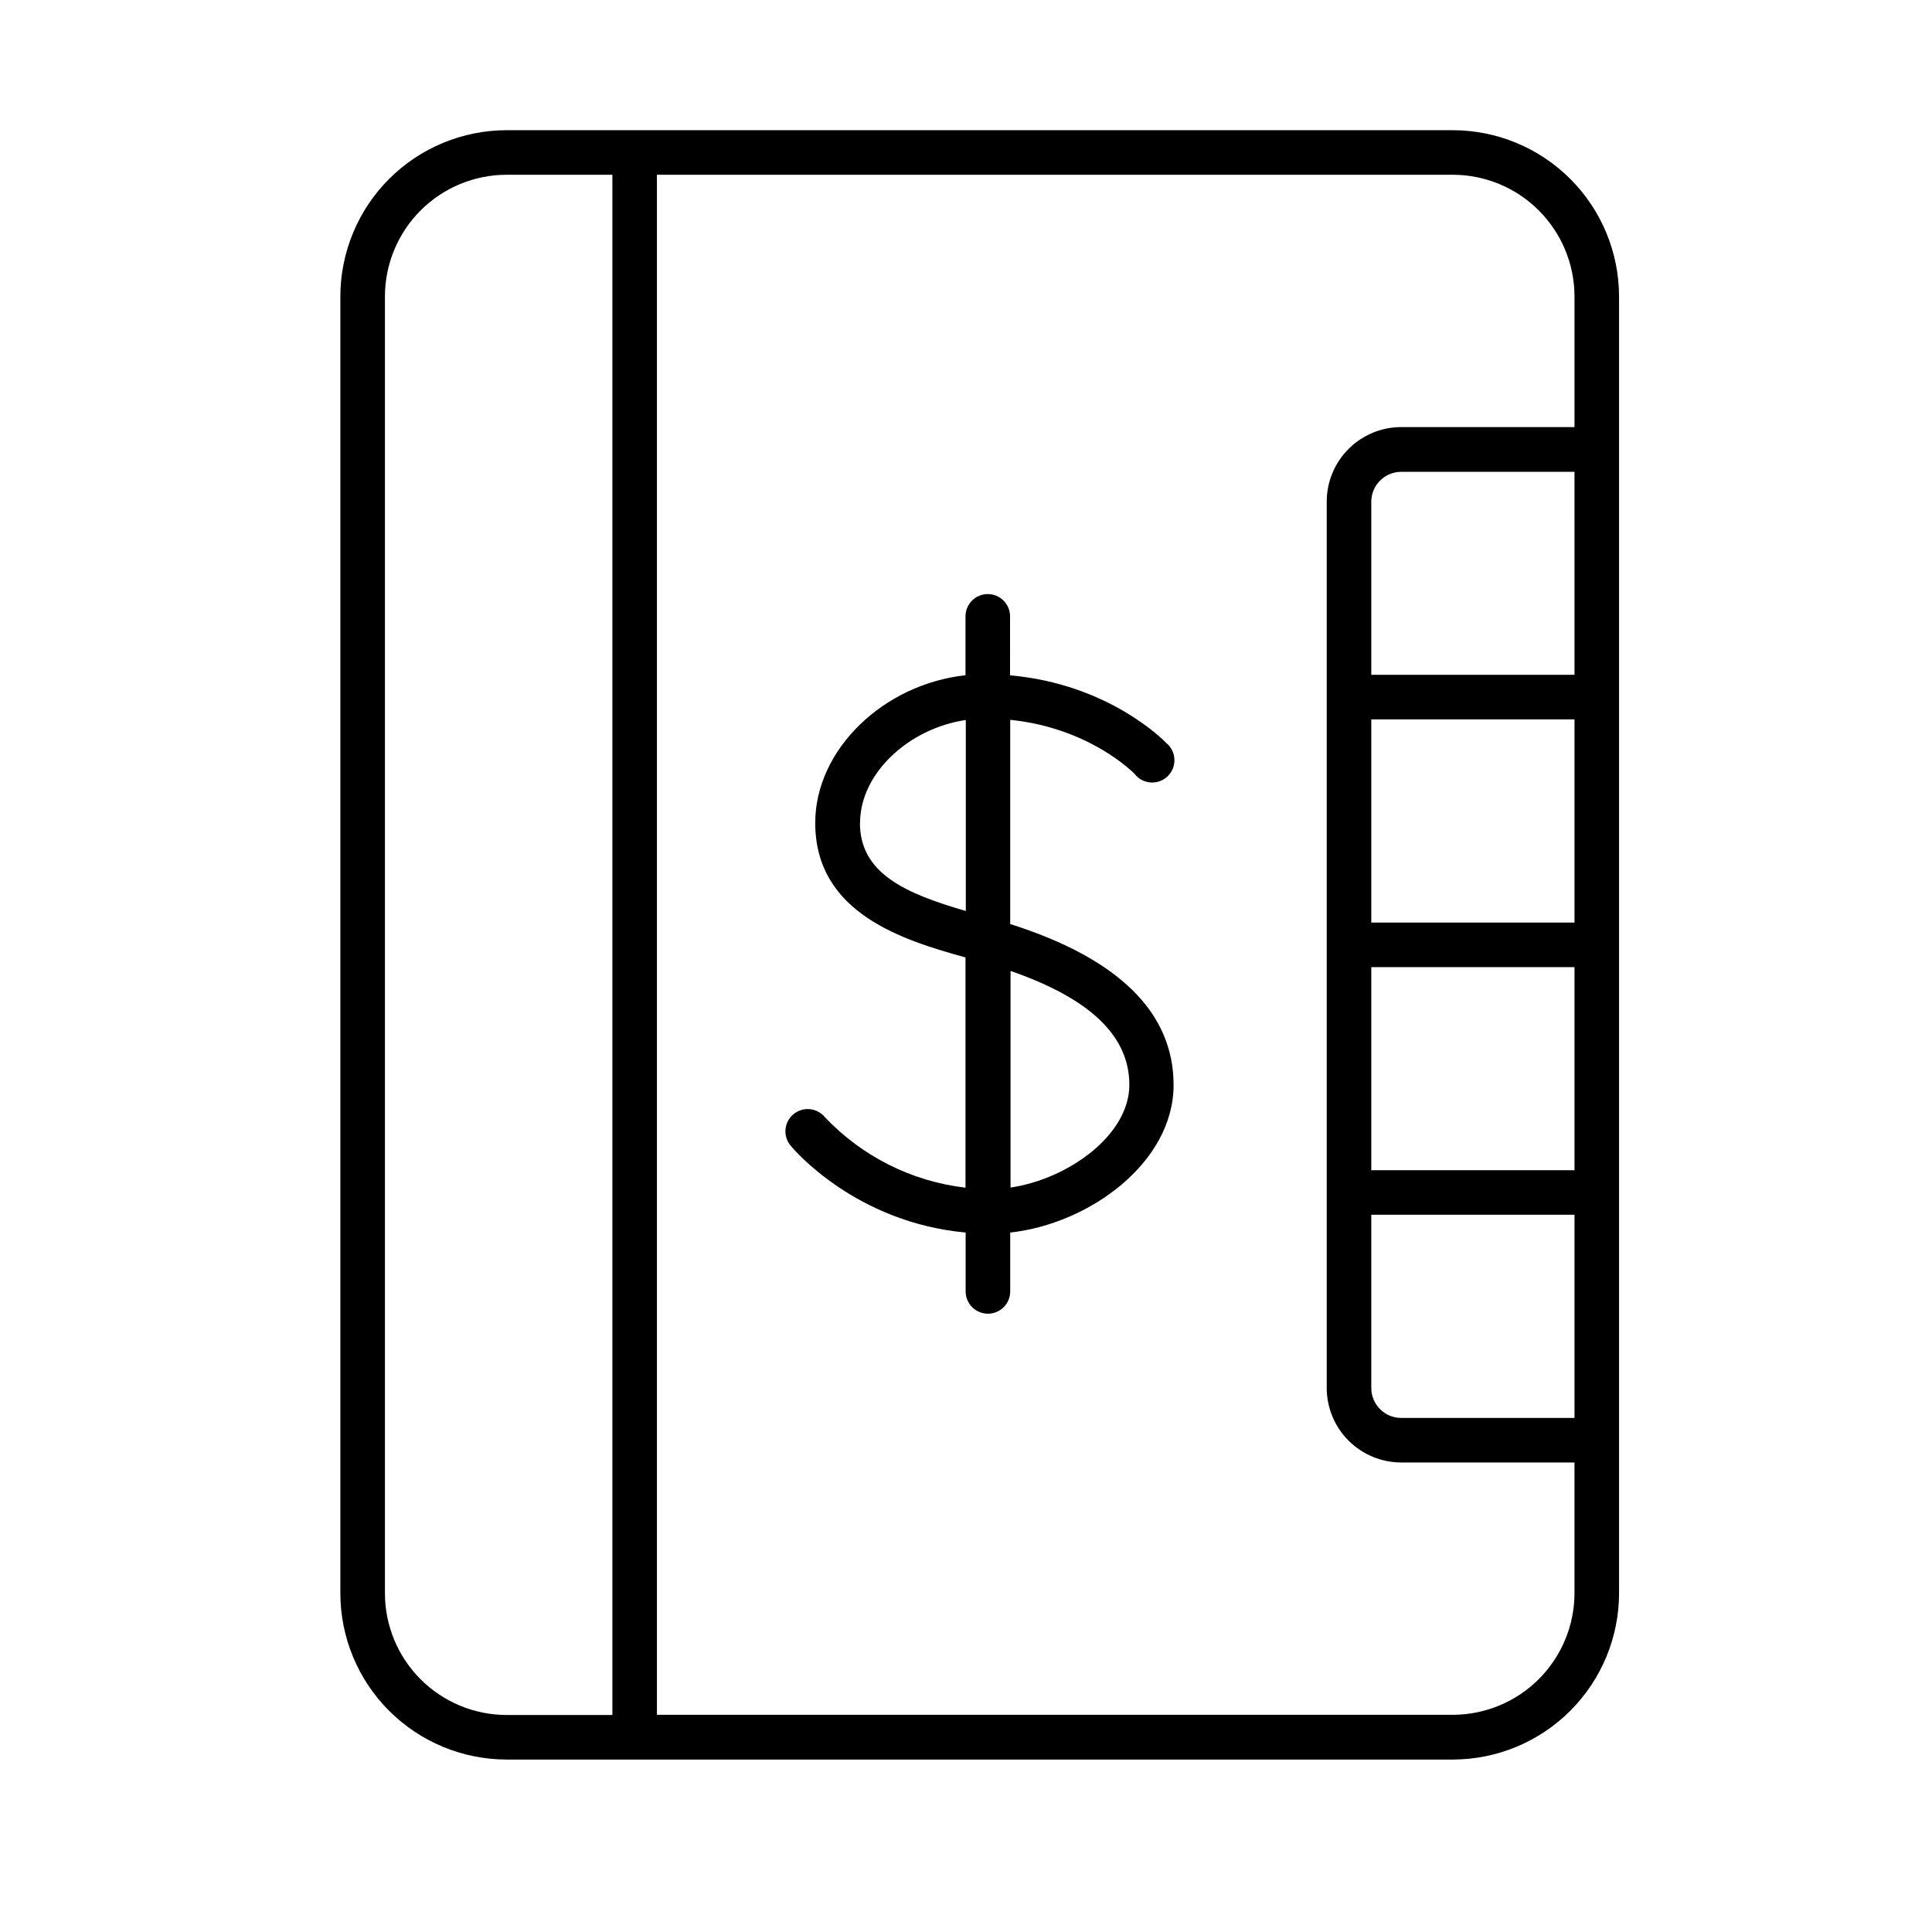
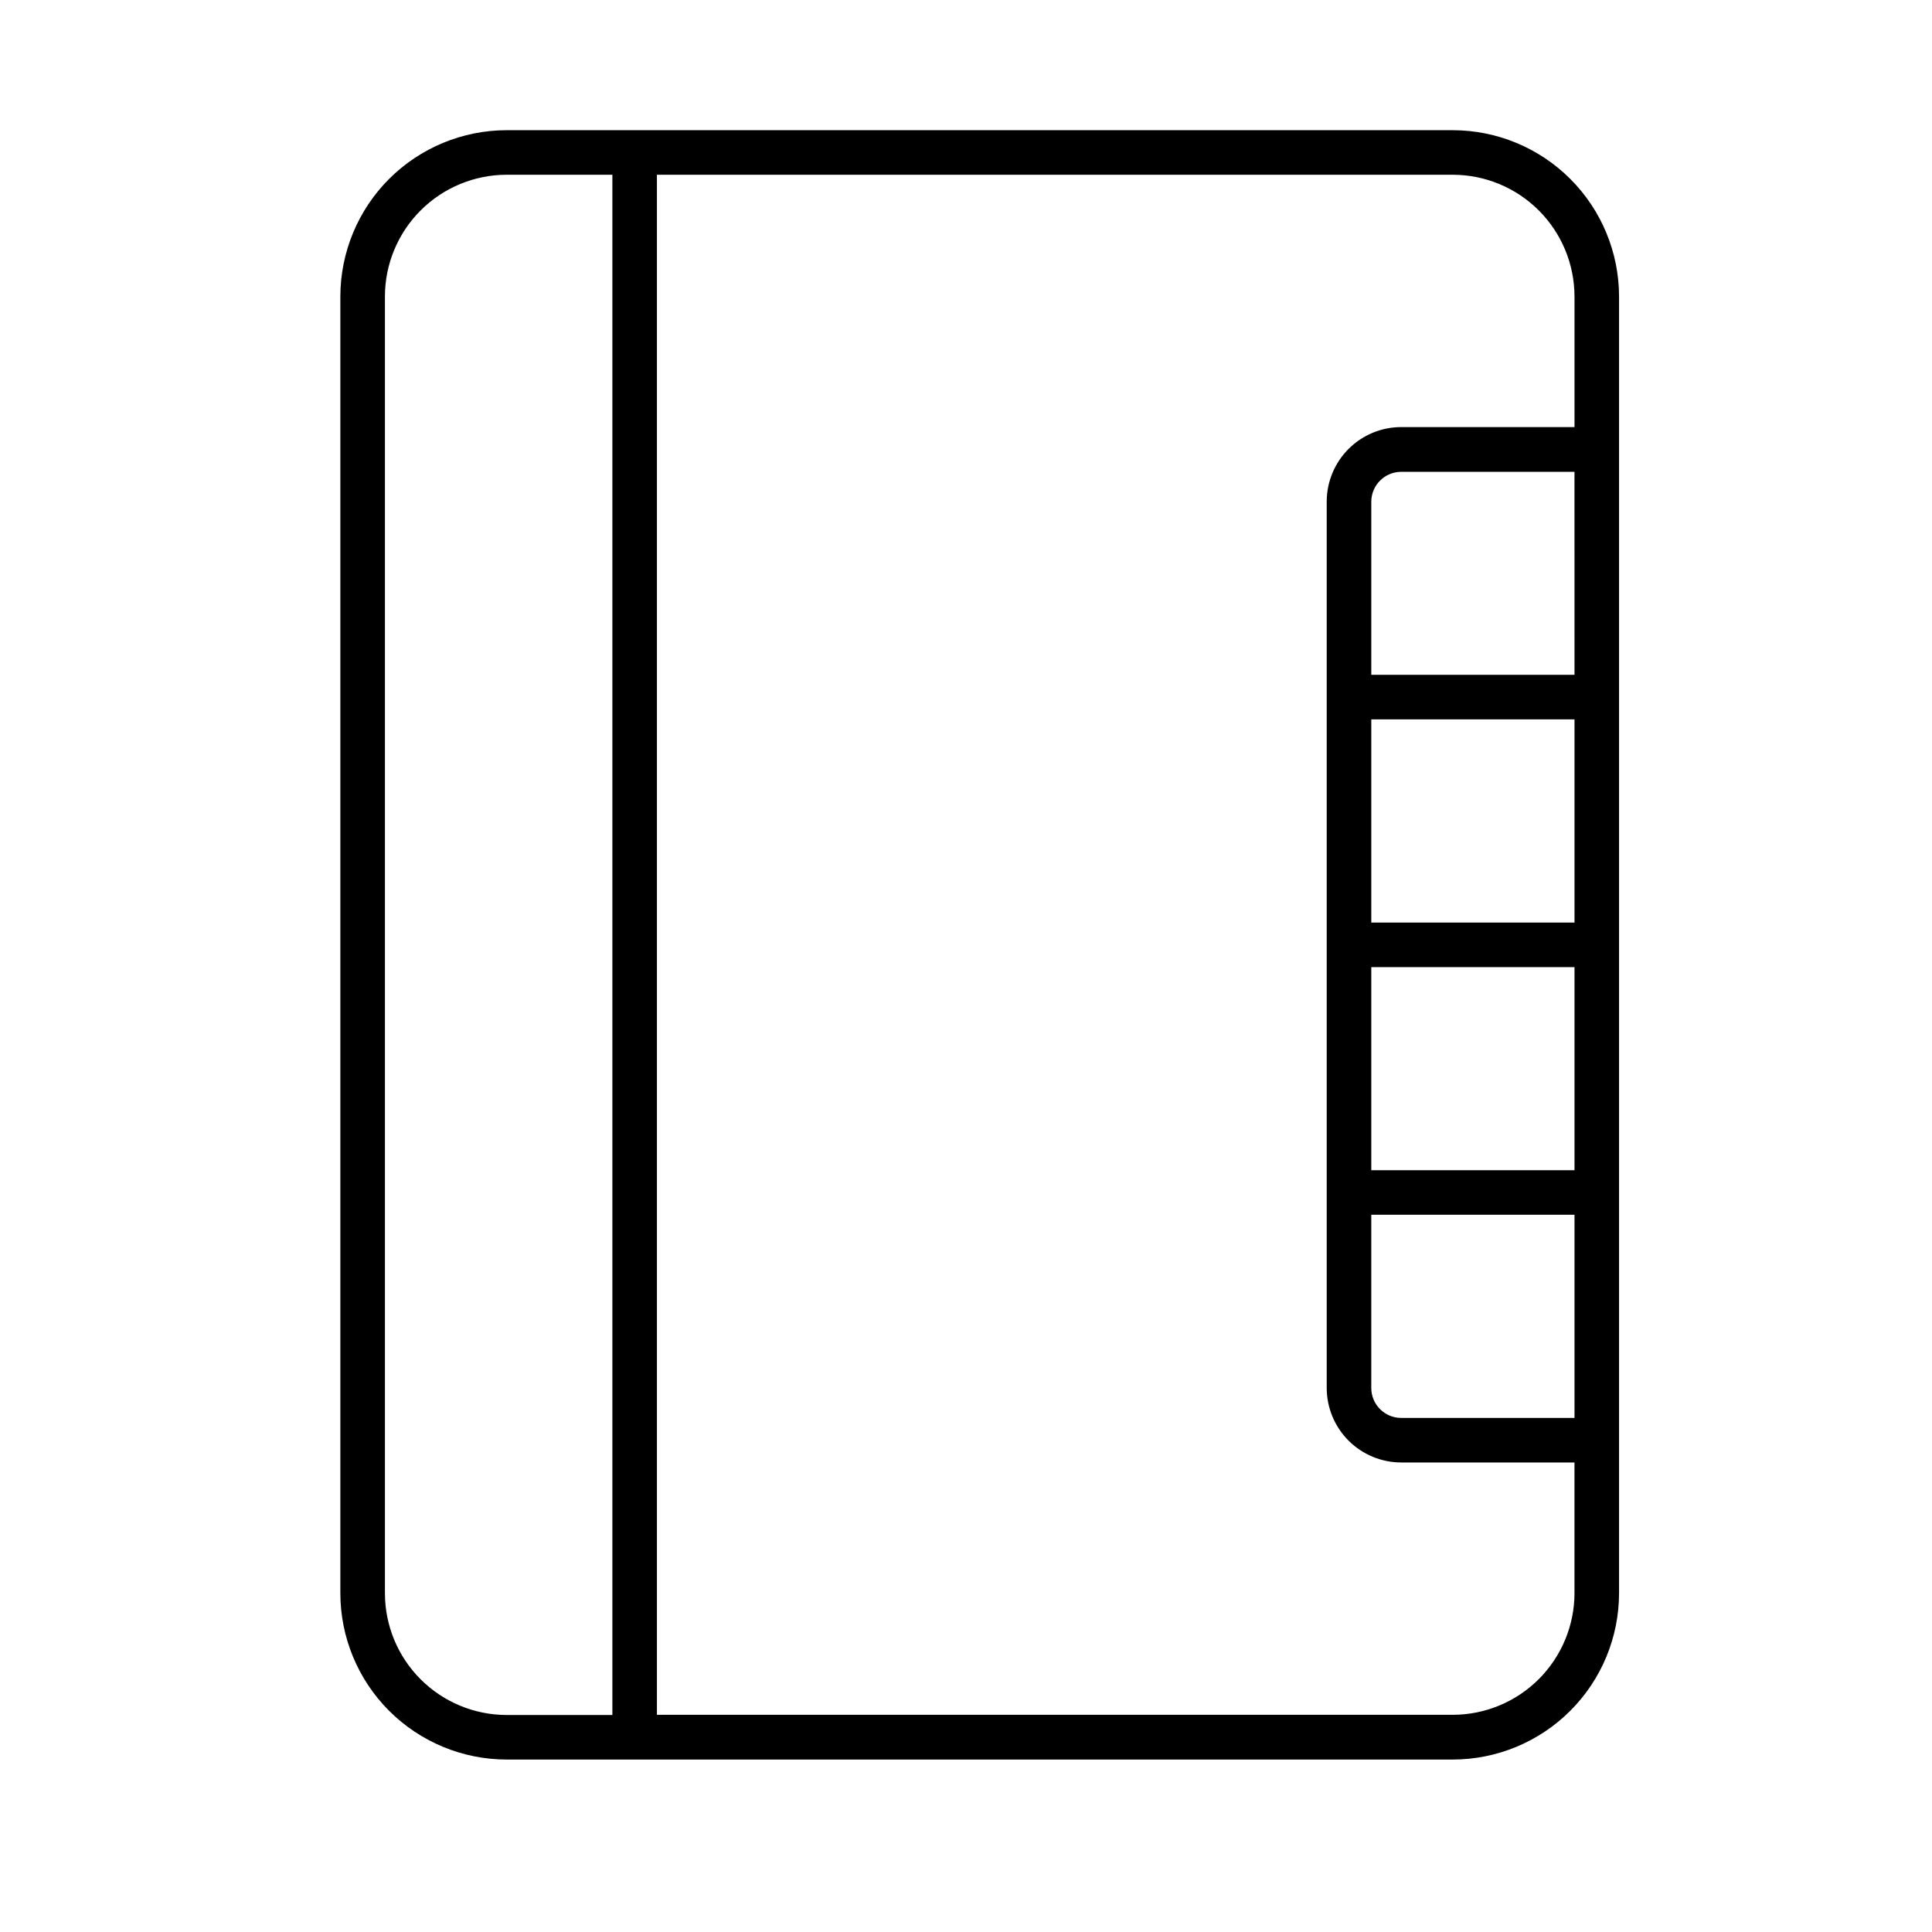
<svg xmlns="http://www.w3.org/2000/svg" fill="#000000" width="800px" height="800px" version="1.1" viewBox="144 144 512 512">
  <g>
    <path d="m278.26 610.3h250.74c11.684-0.016 22.887-4.664 31.145-12.93 8.262-8.262 12.906-19.461 12.922-31.145v-343.66c-0.016-11.684-4.66-22.883-12.922-31.145-8.262-8.258-19.461-12.906-31.145-12.918h-250.74c-11.684 0.012-22.883 4.66-31.145 12.918-8.258 8.262-12.906 19.461-12.918 31.145v343.66c0.008 11.684 4.656 22.887 12.914 31.148 8.262 8.262 19.465 12.91 31.148 12.926zm283-275.66v53.855h-53.855v-53.855zm-53.855 65.664h53.855v53.812h-53.855zm53.855-77.469-53.855-0.004v-45.922c0.039-4.356 3.574-7.867 7.93-7.871h45.922zm-53.855 143.09h53.855v53.844h-45.926c-4.371-0.004-7.918-3.547-7.93-7.918zm53.855-243.36v34.617h-45.926c-5.223 0.004-10.23 2.078-13.93 5.766-3.699 3.688-5.789 8.691-5.809 13.914v234.98c0.008 5.231 2.09 10.246 5.793 13.945 3.699 3.699 8.715 5.777 13.945 5.785h45.922v34.605h0.004c-0.008 8.555-3.41 16.754-9.457 22.805-6.047 6.047-14.246 9.453-22.801 9.461h-210.91v-408.13h210.91c8.555 0.008 16.75 3.41 22.797 9.457s9.449 14.246 9.461 22.797zm-315.25 0c0.008-8.551 3.41-16.75 9.457-22.797 6.047-6.047 14.246-9.449 22.797-9.457h28.023v408.18h-28.023c-8.555-0.012-16.754-3.414-22.801-9.465-6.047-6.047-9.445-14.246-9.453-22.801z" />
-     <path d="m353.54 447.64c0.727 0.887 17.133 20.32 46.367 22.996v15.605c0 3.262 2.644 5.902 5.902 5.902 3.262 0 5.906-2.641 5.906-5.902v-15.598c21.078-2.332 43.297-18.598 43.297-39.125 0-19.207-14.582-33.535-43.297-42.637v-54.121c20.879 2.144 32.402 13.777 32.914 14.277v0.004c1.016 1.34 2.555 2.18 4.227 2.316 1.676 0.137 3.328-0.449 4.547-1.605 1.219-1.16 1.883-2.781 1.832-4.461s-0.816-3.258-2.106-4.34c-0.66-0.688-15.293-15.695-41.457-17.977l0.004-15.637c0-3.258-2.644-5.902-5.906-5.902-3.258 0-5.902 2.644-5.902 5.902v15.605c-21.738 2.383-39.824 19.68-39.824 39.133 0 24.129 23.617 31.145 39.824 35.66v61.012c-14.234-1.66-27.43-8.281-37.273-18.695-2.082-2.512-5.805-2.859-8.316-0.777-2.512 2.078-2.859 5.805-0.777 8.312zm89.75-16.156c0 13.363-16.266 24.992-31.488 27.227v-57.406c21.109 7.32 31.488 17.25 31.488 30.18zm-71.359-69.441c0-13.02 12.793-24.984 28.016-27.238v50.617c-16.176-4.684-28.055-10.027-28.055-23.34z" />
  </g>
</svg>